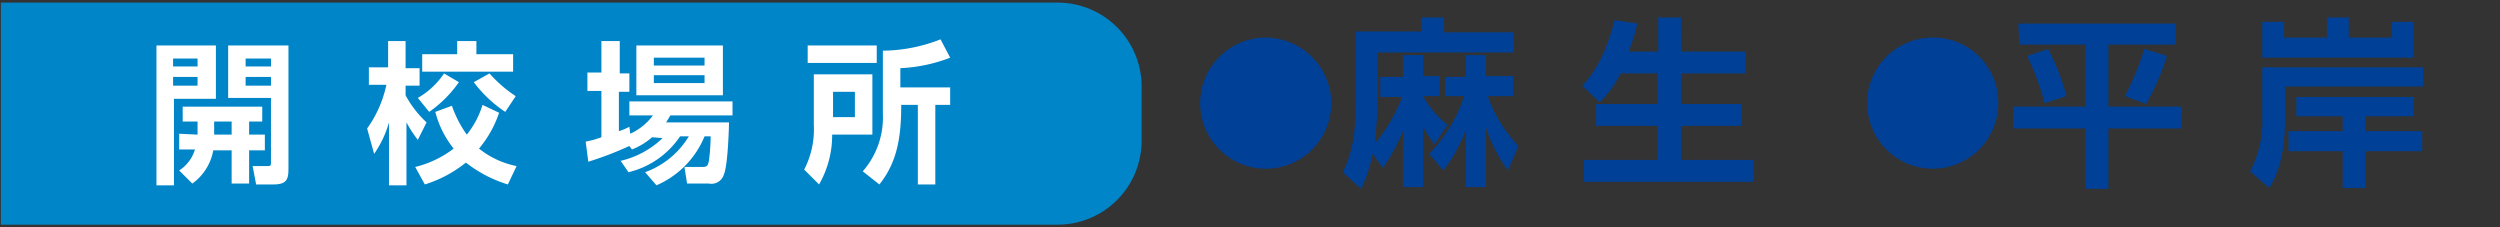
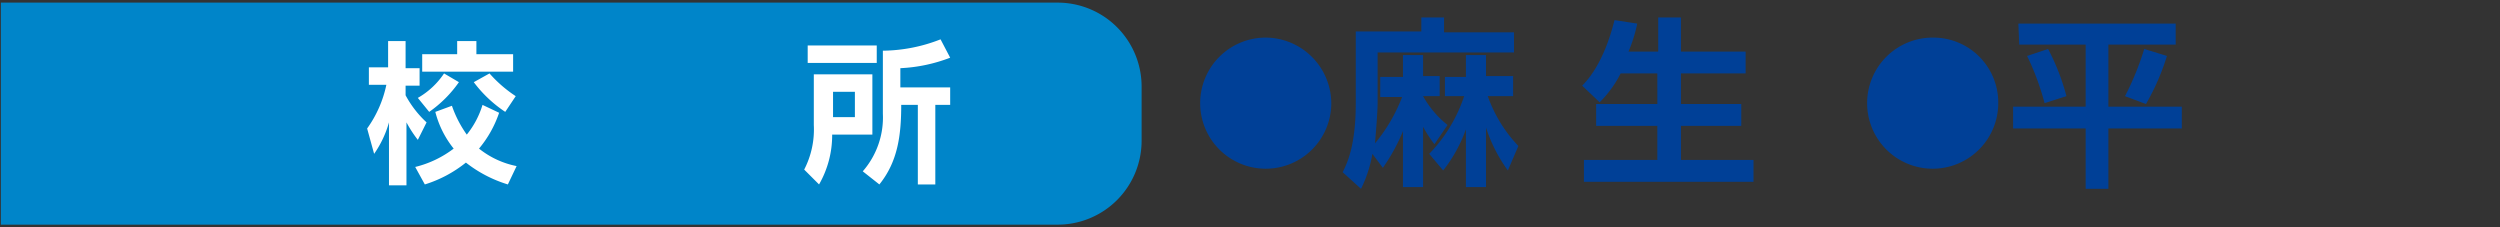
<svg xmlns="http://www.w3.org/2000/svg" id="レイヤー_1" data-name="レイヤー 1" width="286" height="26" viewBox="0 0 286 26">
  <rect x="0" y="0" width="286" height="26" fill="#333333" stroke="none" />
  <defs>
    <style>.cls-1{fill:none;}.cls-2{clip-path:url(#clip-path);}.cls-3{fill:#0085c9;}.cls-4{fill:#004097;}.cls-5{fill:#fff;}</style>
    <clipPath id="clip-path">
      <rect class="cls-1" x="0.1" y="0.3" width="130.5" height="25.5" />
    </clipPath>
  </defs>
  <g class="cls-2">
    <path class="cls-3" d="M-34.8.3H121a9.602,9.602,0,0,1,9.6,9.6v6.2a9.602,9.602,0,0,1-9.6,9.6H-34.8a9.602,9.602,0,0,1-9.6-9.6V9.9A9.602,9.602,0,0,1-34.8.3Z" />
  </g>
  <path class="cls-4" d="M152.3,11.8a7.5,7.5,0,1,1-7.5-7.5h0A7.554,7.554,0,0,1,152.3,11.8Z" />
  <path class="cls-4" d="M157,17.6a14.413,14.413,0,0,1-1.3,4l-2.1-1.9c.5-1,1.5-3,1.5-7.9V3.6h7.5V2h2.6V3.7h8V6H157.6v5.7c0,1.1-.2,3.5-.3,4.7a18.899,18.899,0,0,0,3.1-5.3h-2.5V8.8h2.6V6.3h2.3V8.7h1.9V11h-1.9a11.179,11.179,0,0,0,2.8,3.3l-1.5,2.2a13.736,13.736,0,0,1-1.3-2v6.9h-2.3V15a21.346,21.346,0,0,1-2.3,4.2Zm6.5,0a17.243,17.243,0,0,0,4-6.6h-2.2V8.8h2.4V6.3H170V8.7h3.1V11h-2.9a15.986,15.986,0,0,0,3.5,5.7l-1.2,2.8a17.448,17.448,0,0,1-2.5-4.9v6.8h-2.3V14.8a16.612,16.612,0,0,1-2.6,4.7Z" />
  <path class="cls-4" d="M185.4,8.4a12.662,12.662,0,0,1-2.4,3.3l-2-1.9c.7-.7,2.5-2.7,3.7-7.5l2.6.4a17.014,17.014,0,0,1-1,3.2h3.4V2h2.6V5.9h7.4V8.4h-7.4v3.5h6.9v2.5h-6.9v3.9h8.3v2.5H181.2V18.3h8.4V14.4h-7V11.9h7V8.4Z" />
  <path class="cls-4" d="M228.6,11.8a7.5,7.5,0,1,1-7.5-7.5h0A7.427,7.427,0,0,1,228.6,11.8Z" />
  <path class="cls-4" d="M230.9,2.7h18V5.1h-7.7v7.1h8.4v2.5h-8.4v6.9h-2.6V14.7h-8.3V12.2h8.3V5.1H231Zm3.4,2.9a25.212,25.212,0,0,1,2.1,5.4l-2.5.8a29.529,29.529,0,0,0-2-5.4Zm13.6.8a26.96,26.96,0,0,1-2.4,5.5l-2.4-.9a32.143,32.143,0,0,0,2.2-5.4Z" />
-   <path class="cls-4" d="M277.2,7.7V9.9H261.4V14c0,2.3-.4,5.4-1.8,7.5l-2.2-1.9a11.899,11.899,0,0,0,1.4-6.1V7.7ZM261.3,2.5V4.3h4.9V2h2.5V4.3h4.9V2.5h2.5V6.6H258.8V2.5Zm14.8,8.6v2.2h-5.5V15h6.5v2.3h-6.5v4.2H268V17.3h-6.2V15H268V13.3h-5.3V11.1Z" />
-   <path class="cls-5" d="M17.8,5.2h6.9v6.1H19.9v9.9h-2V5.2Zm2,1.5v.9h2.8V6.7Zm0,2.1v1h2.8v-1Zm2.8,6.6V13.9H20.9V12.2H30v1.7H28.5v1.5h1.8v1.8H28.5V21h-2V17.2H24.4A5.994,5.994,0,0,1,22,21l-1.5-1.5a4.301,4.301,0,0,0,1.8-2.4H20.5V15.3Zm3.9,0V13.9h-2v1.5ZM26.1,5.2H33v14c0,1.2-.1,1.9-1.7,1.9h-2L28.9,19h1.6c.4,0,.5,0,.5-.4V11.2H26.1Zm2,1.5v.9H31V6.7Zm0,2.1v1H31v-1Z" />
  <path class="cls-5" d="M42,14.7a13.204,13.204,0,0,0,2.2-5h-2v-2h2.2v-3h2V7.8H48v2H46.4v1.1A11.757,11.757,0,0,0,48.8,14l-1,2a13.735,13.735,0,0,1-1.3-2v7.2h-2V14a11.901,11.901,0,0,1-1.7,3.6Zm15.1-1.8A12.748,12.748,0,0,1,54.8,17a9.991,9.991,0,0,0,4.3,2l-1,2.1a14.682,14.682,0,0,1-4.8-2.5,14.212,14.212,0,0,1-4.7,2.5l-1.1-2A11.939,11.939,0,0,0,51.9,17a11.083,11.083,0,0,1-2.1-4.2l1.9-.7a12.887,12.887,0,0,0,1.7,3.3A10.079,10.079,0,0,0,55.2,12ZM52.5,9.4a13.73,13.73,0,0,1-3.4,3.4l-1.3-1.6a8.911,8.911,0,0,0,3-2.8Zm-.2-4.7h2.2V6.2h4.2v2H48.3v-2h4ZM56,8.4A14.753,14.753,0,0,0,59,11l-1.2,1.8a14.56,14.56,0,0,1-3.6-3.4Z" />
-   <path class="cls-5" d="M74.6,15.7a7.895,7.895,0,0,1-2.3,1.4l-.3-.4a37.983,37.983,0,0,1-4.7,1.8L67,16.2a10.175,10.175,0,0,0,1.8-.5V10.4H67.2V8.3h1.6V4.7h2.1V8.4H72v2.1H70.8V15a6.117,6.117,0,0,0,1.2-.5l.1.8a6.723,6.723,0,0,0,2.6-2.1H72V11.6H83.8v1.6H76.7c-.2.3-.3.5-.5.8h7.2c0,.1-.1,4.9-.6,6a1.489,1.489,0,0,1-1.7,1H78.6l-.3-1.9h2.1c.6,0,.6-.3.7-.7a24.583,24.583,0,0,0,.2-2.8h-.7a10.397,10.397,0,0,1-5.5,5.6l-1.3-1.5a9.665,9.665,0,0,0,5-4.1h-1a9.884,9.884,0,0,1-5.9,4.1L71,18.4a10.3,10.3,0,0,0,4.8-2.6ZM72.8,5.2h9.9v5.7H72.8Zm2,1.4v.9h5.8V6.6Zm0,2v.9h5.8V8.6Z" />
  <path class="cls-5" d="M93.2,8.5h6.6v6.9H95.2a11.294,11.294,0,0,1-1.5,5.7L92,19.4a10.014,10.014,0,0,0,1.1-5.1V8.5Zm7.1-1.3H92.4v-2h7.9Zm-5,3.3v2.9h2.5V10.5Zm13.4-3.9A18.116,18.116,0,0,1,103,7.8V10h5.7v2H107v9.1h-2V12h-1.9c0,3.5-.4,6.5-2.5,9.1l-1.9-1.5A9.37,9.37,0,0,0,101,13V5.8a18.469,18.469,0,0,0,6.6-1.3Z" />
</svg>